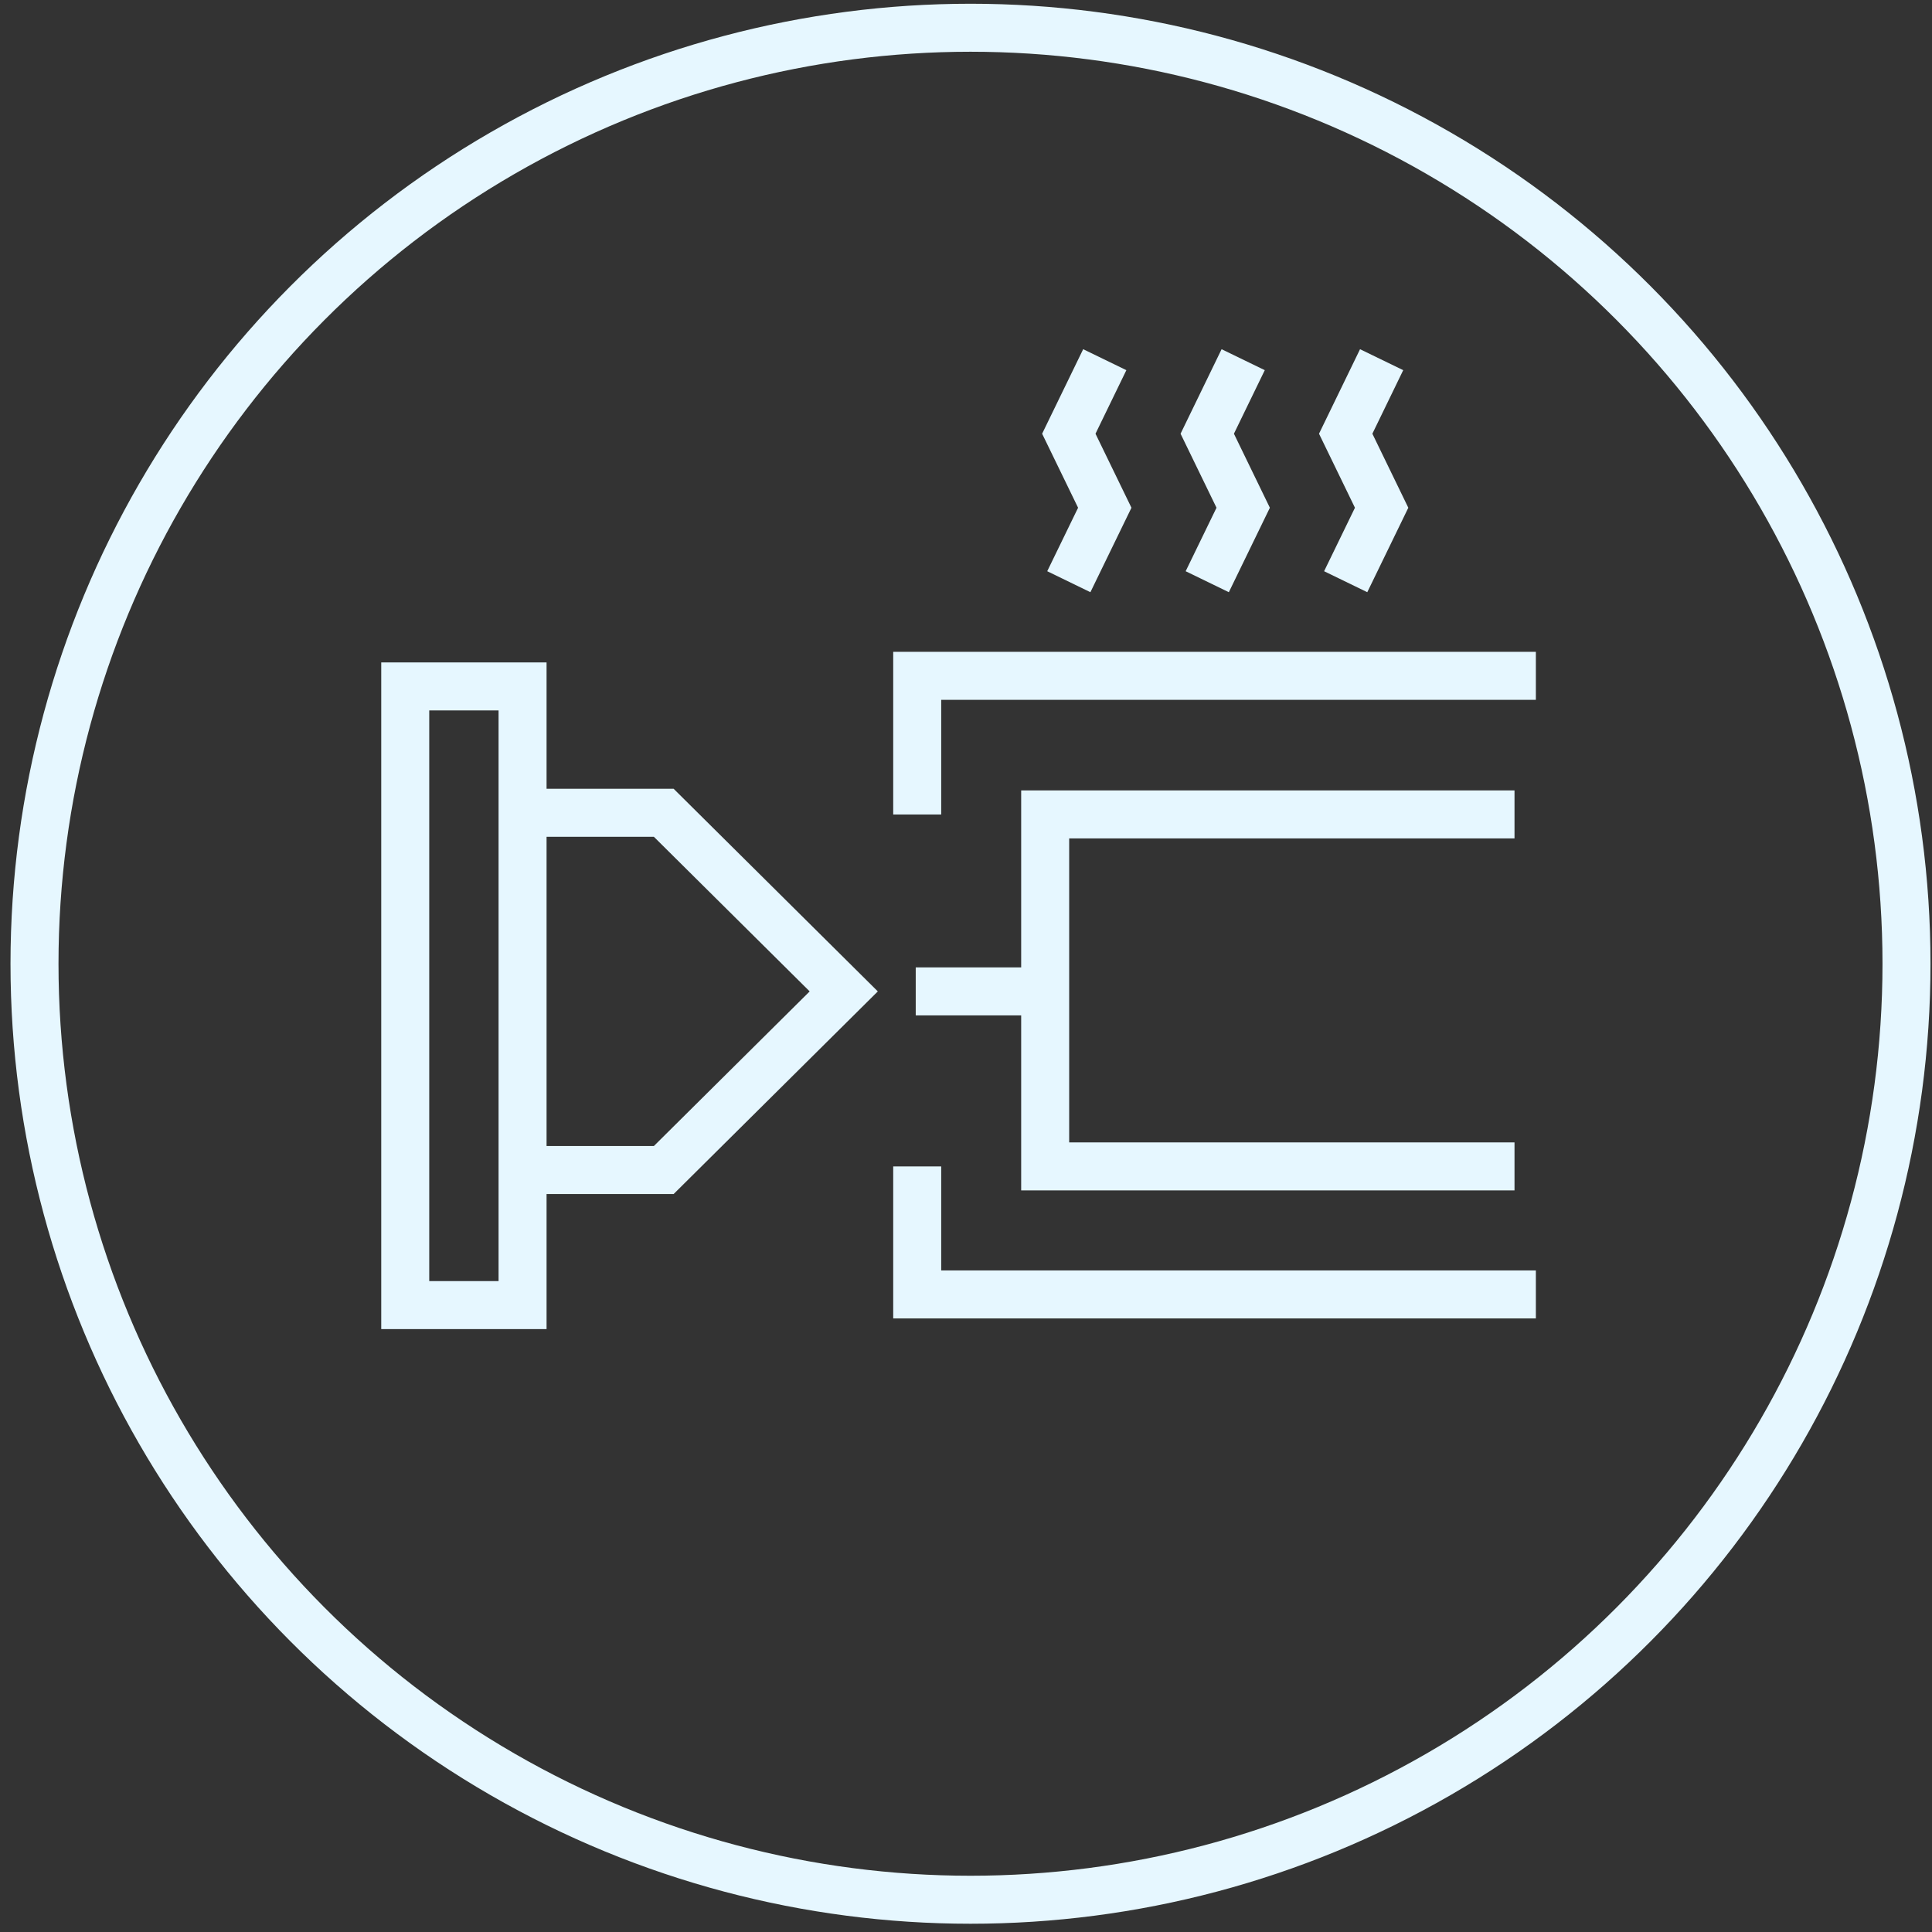
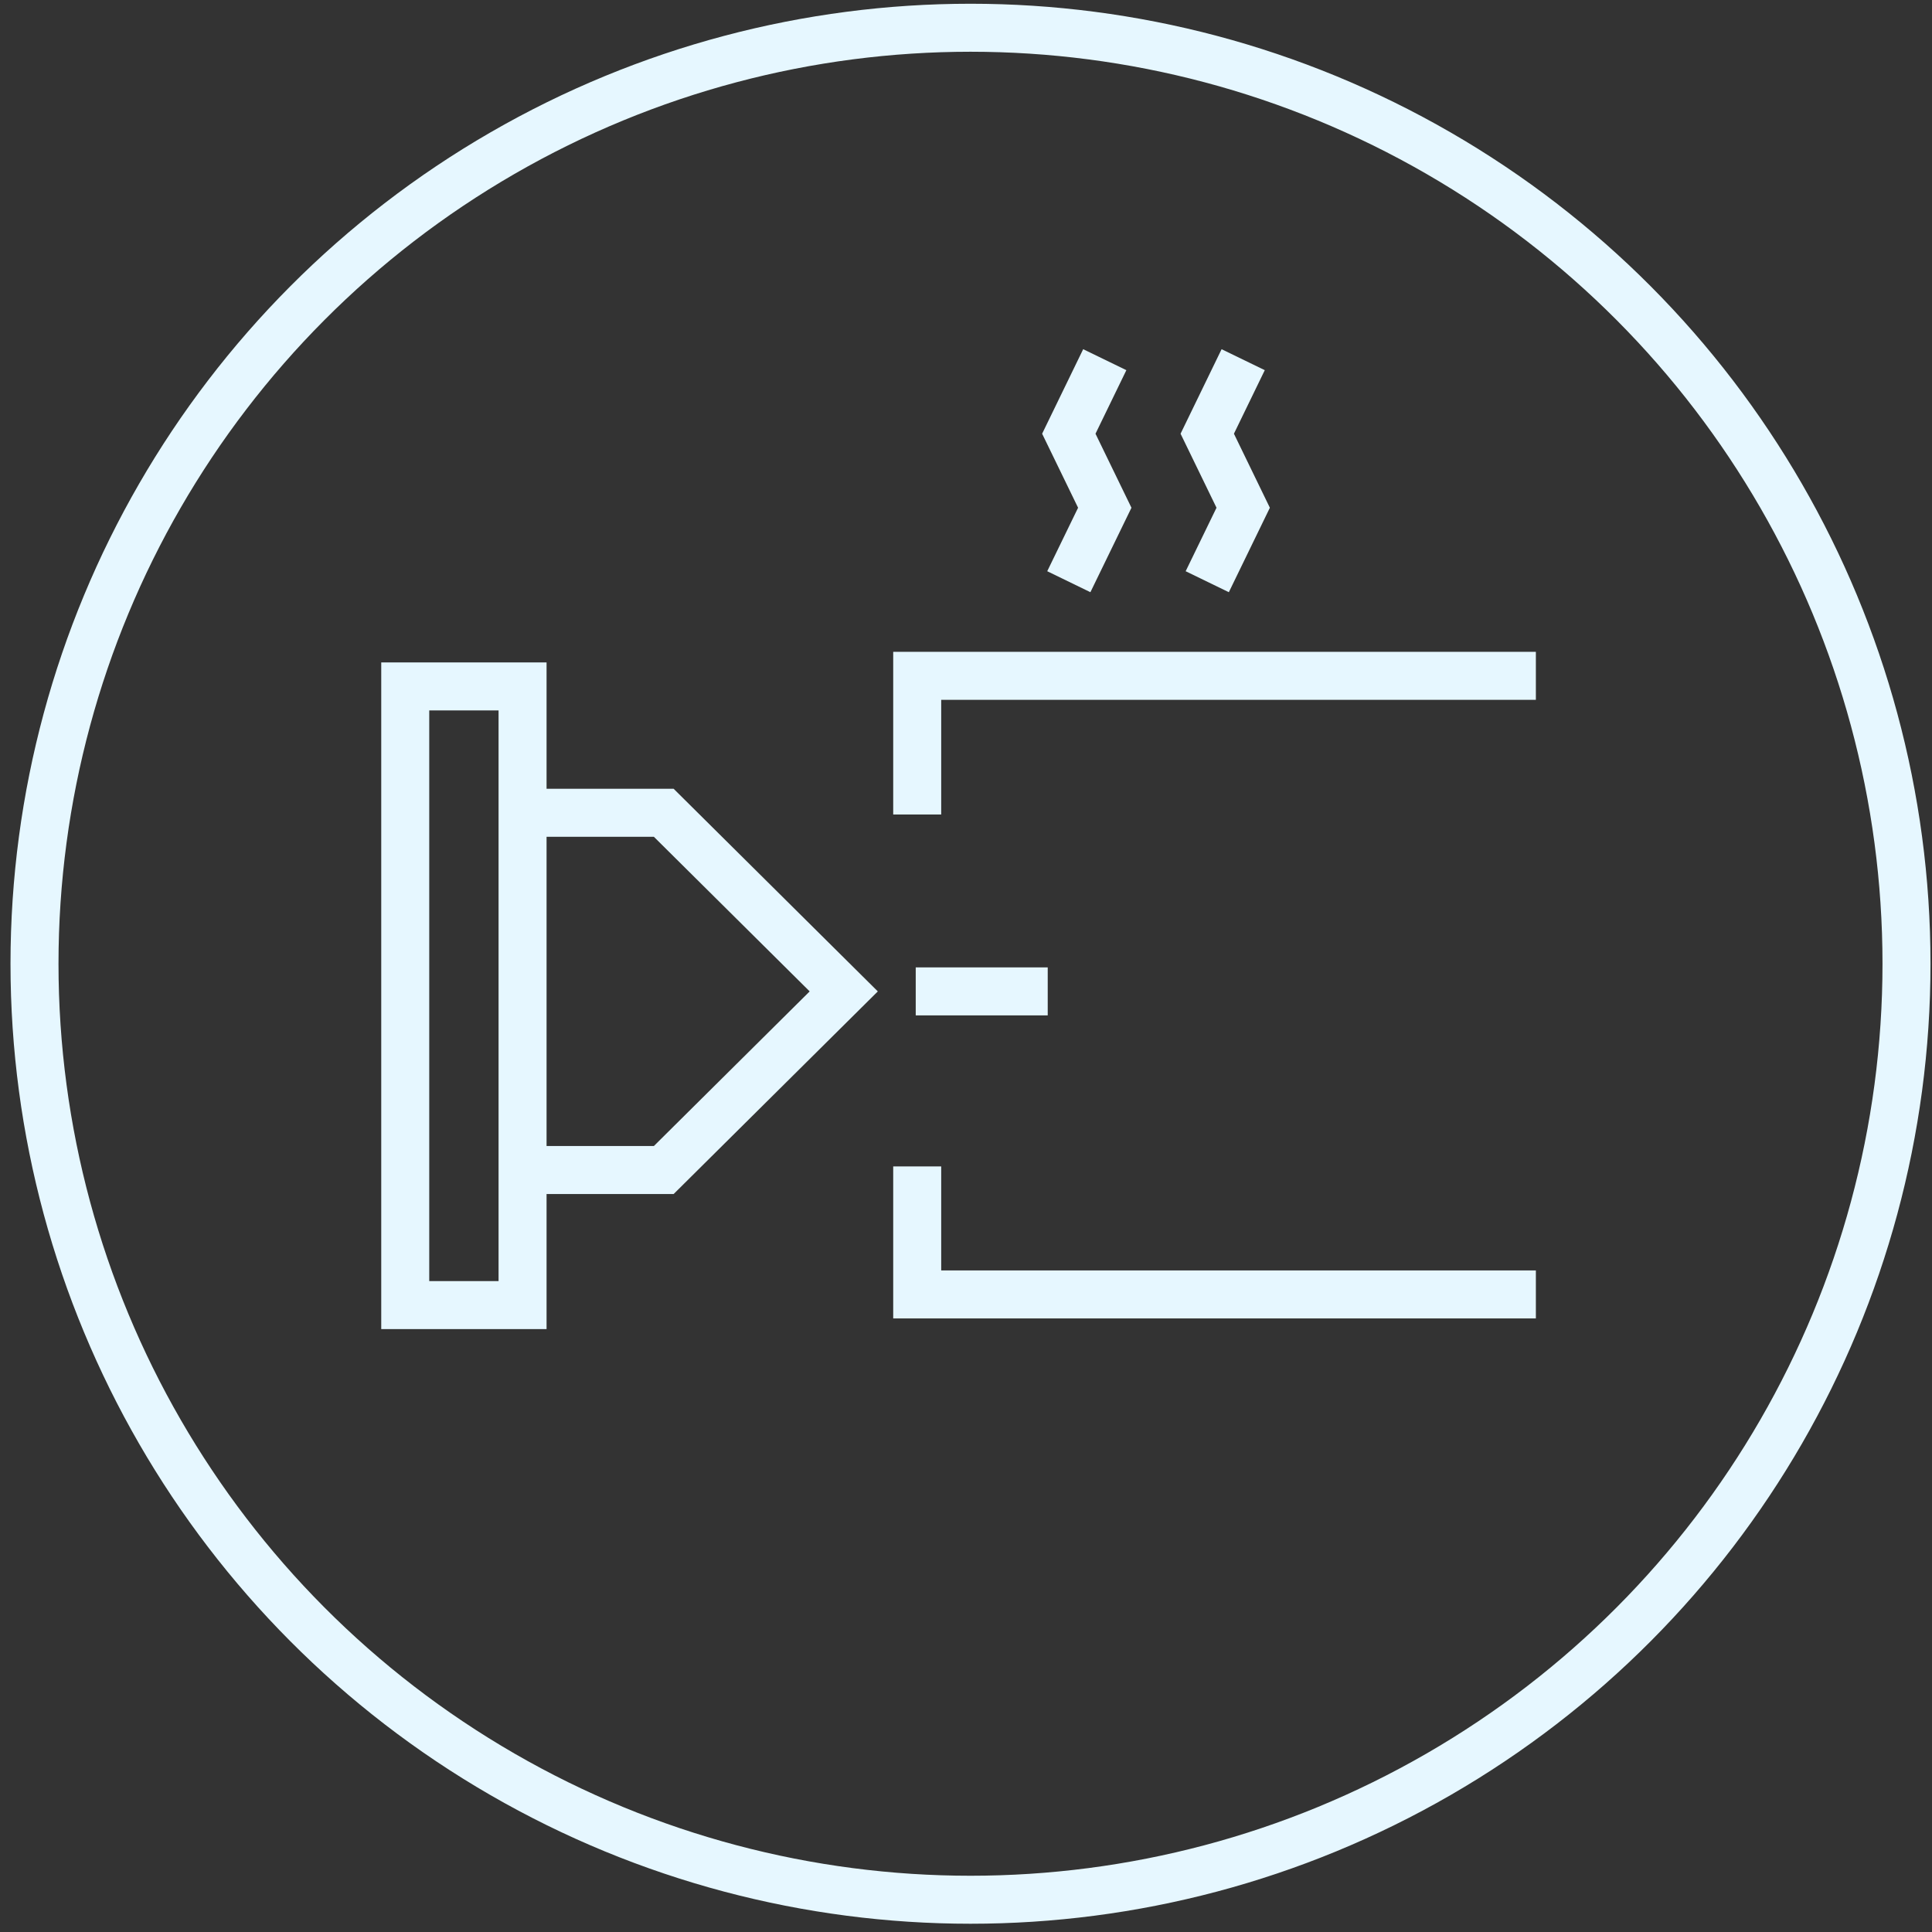
<svg xmlns="http://www.w3.org/2000/svg" width="161" height="161" viewBox="0 0 161 161" fill="none">
  <rect x="0" y="0" width="161" height="161" fill="#333333" stroke="none" />
  <g id="ICON 2">
    <circle id="Ellipse 38" cx="80.875" cy="80.312" r="78" stroke="#E6F7FF" stroke-width="4" />
    <g id="Group 651">
      <path id="Vector" d="M43.547 57.202H33.77V108.758H43.547V57.202Z" stroke="#E6F7FF" stroke-width="4" stroke-miterlimit="10" />
      <path id="Vector_2" d="M43.77 67.732H55.313L70.312 82.617L55.313 97.502H43.77" stroke="#E6F7FF" stroke-width="4" stroke-miterlimit="10" />
      <path id="Vector_3" d="M87.31 82.616H76.311" stroke="#E6F7FF" stroke-width="4" stroke-miterlimit="10" />
      <path id="Vector_4" d="M127.989 56.319H76.434V67.874" stroke="#E6F7FF" stroke-width="4" stroke-miterlimit="10" />
      <path id="Vector_5" d="M76.434 97.202V107.869H127.989" stroke="#E6F7FF" stroke-width="4" stroke-miterlimit="10" />
-       <path id="Vector_6" d="M126.209 67.867H87.098V97.2H126.209" stroke="#E6F7FF" stroke-width="4" stroke-miterlimit="10" />
      <path id="Vector_7" d="M89.068 48.476L92.064 42.312L89.068 36.143L92.064 29.974" stroke="#E6F7FF" stroke-width="4" stroke-miterlimit="10" />
      <path id="Vector_8" d="M100.604 48.476L103.599 42.312L100.604 36.143L103.599 29.974" stroke="#E6F7FF" stroke-width="4" stroke-miterlimit="10" />
-       <path id="Vector_9" d="M112.141 48.476L115.136 42.312L112.141 36.143L115.136 29.974" stroke="#E6F7FF" stroke-width="4" stroke-miterlimit="10" />
    </g>
  </g>
</svg>